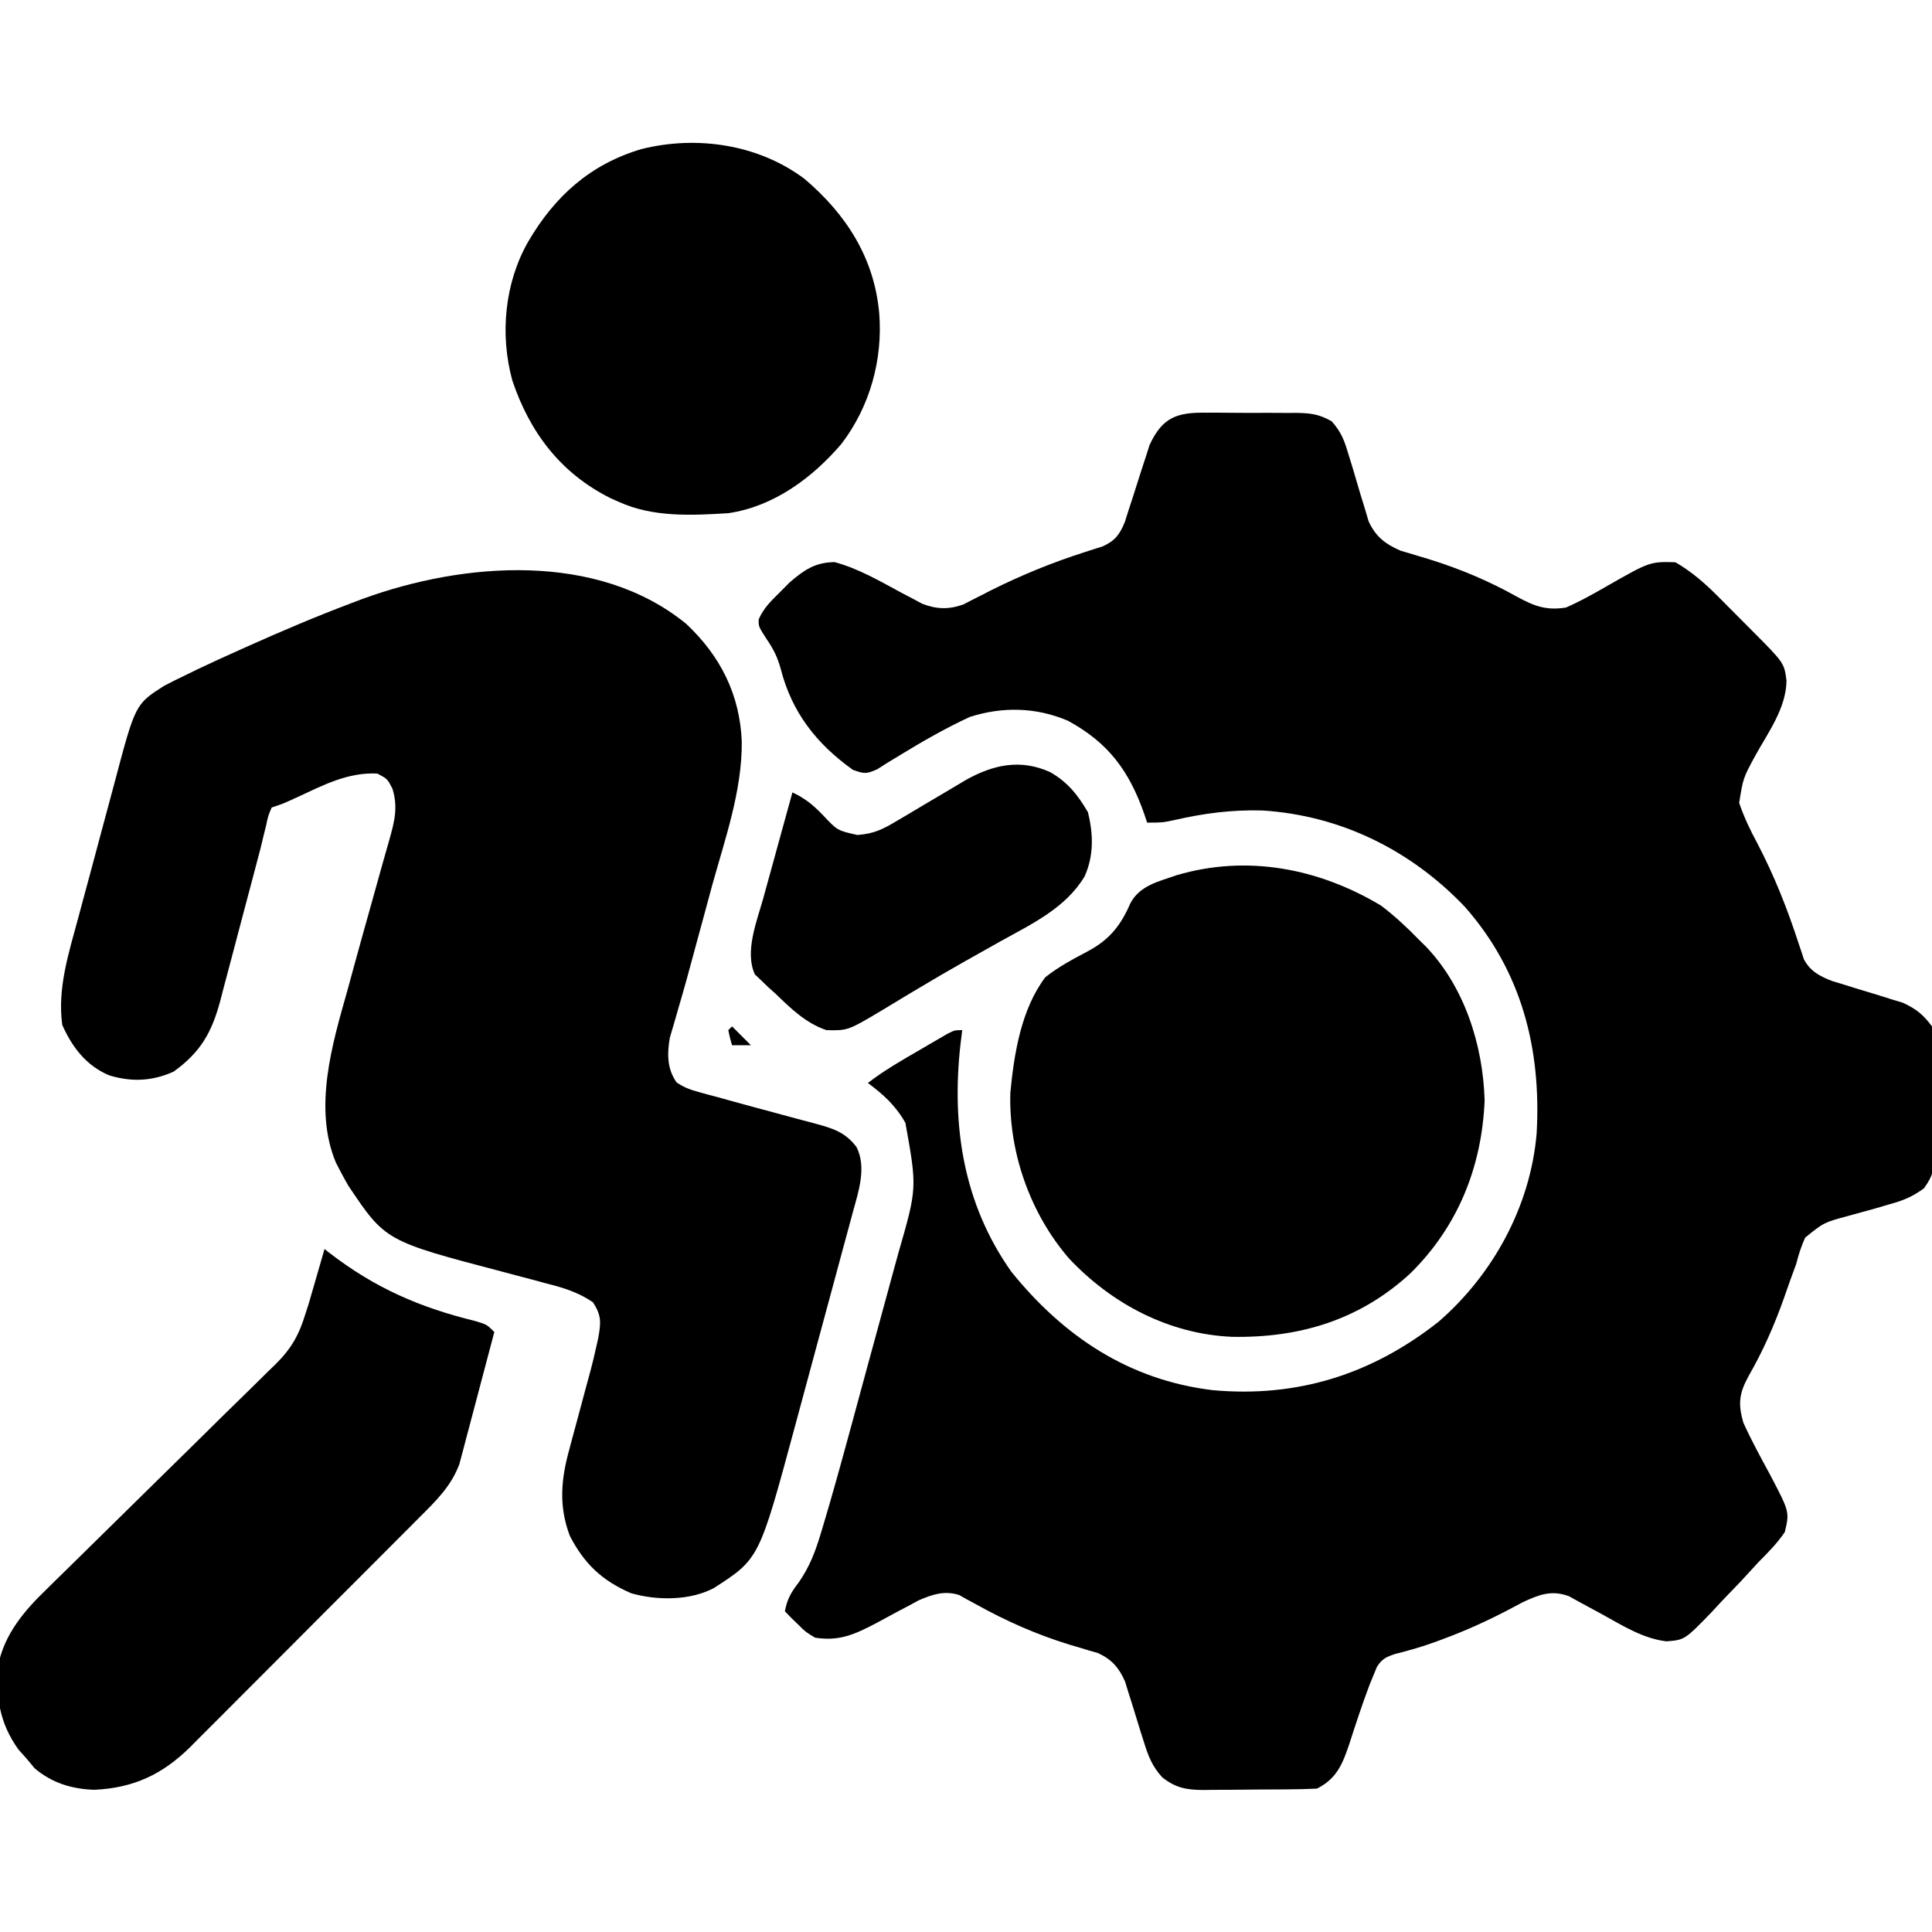
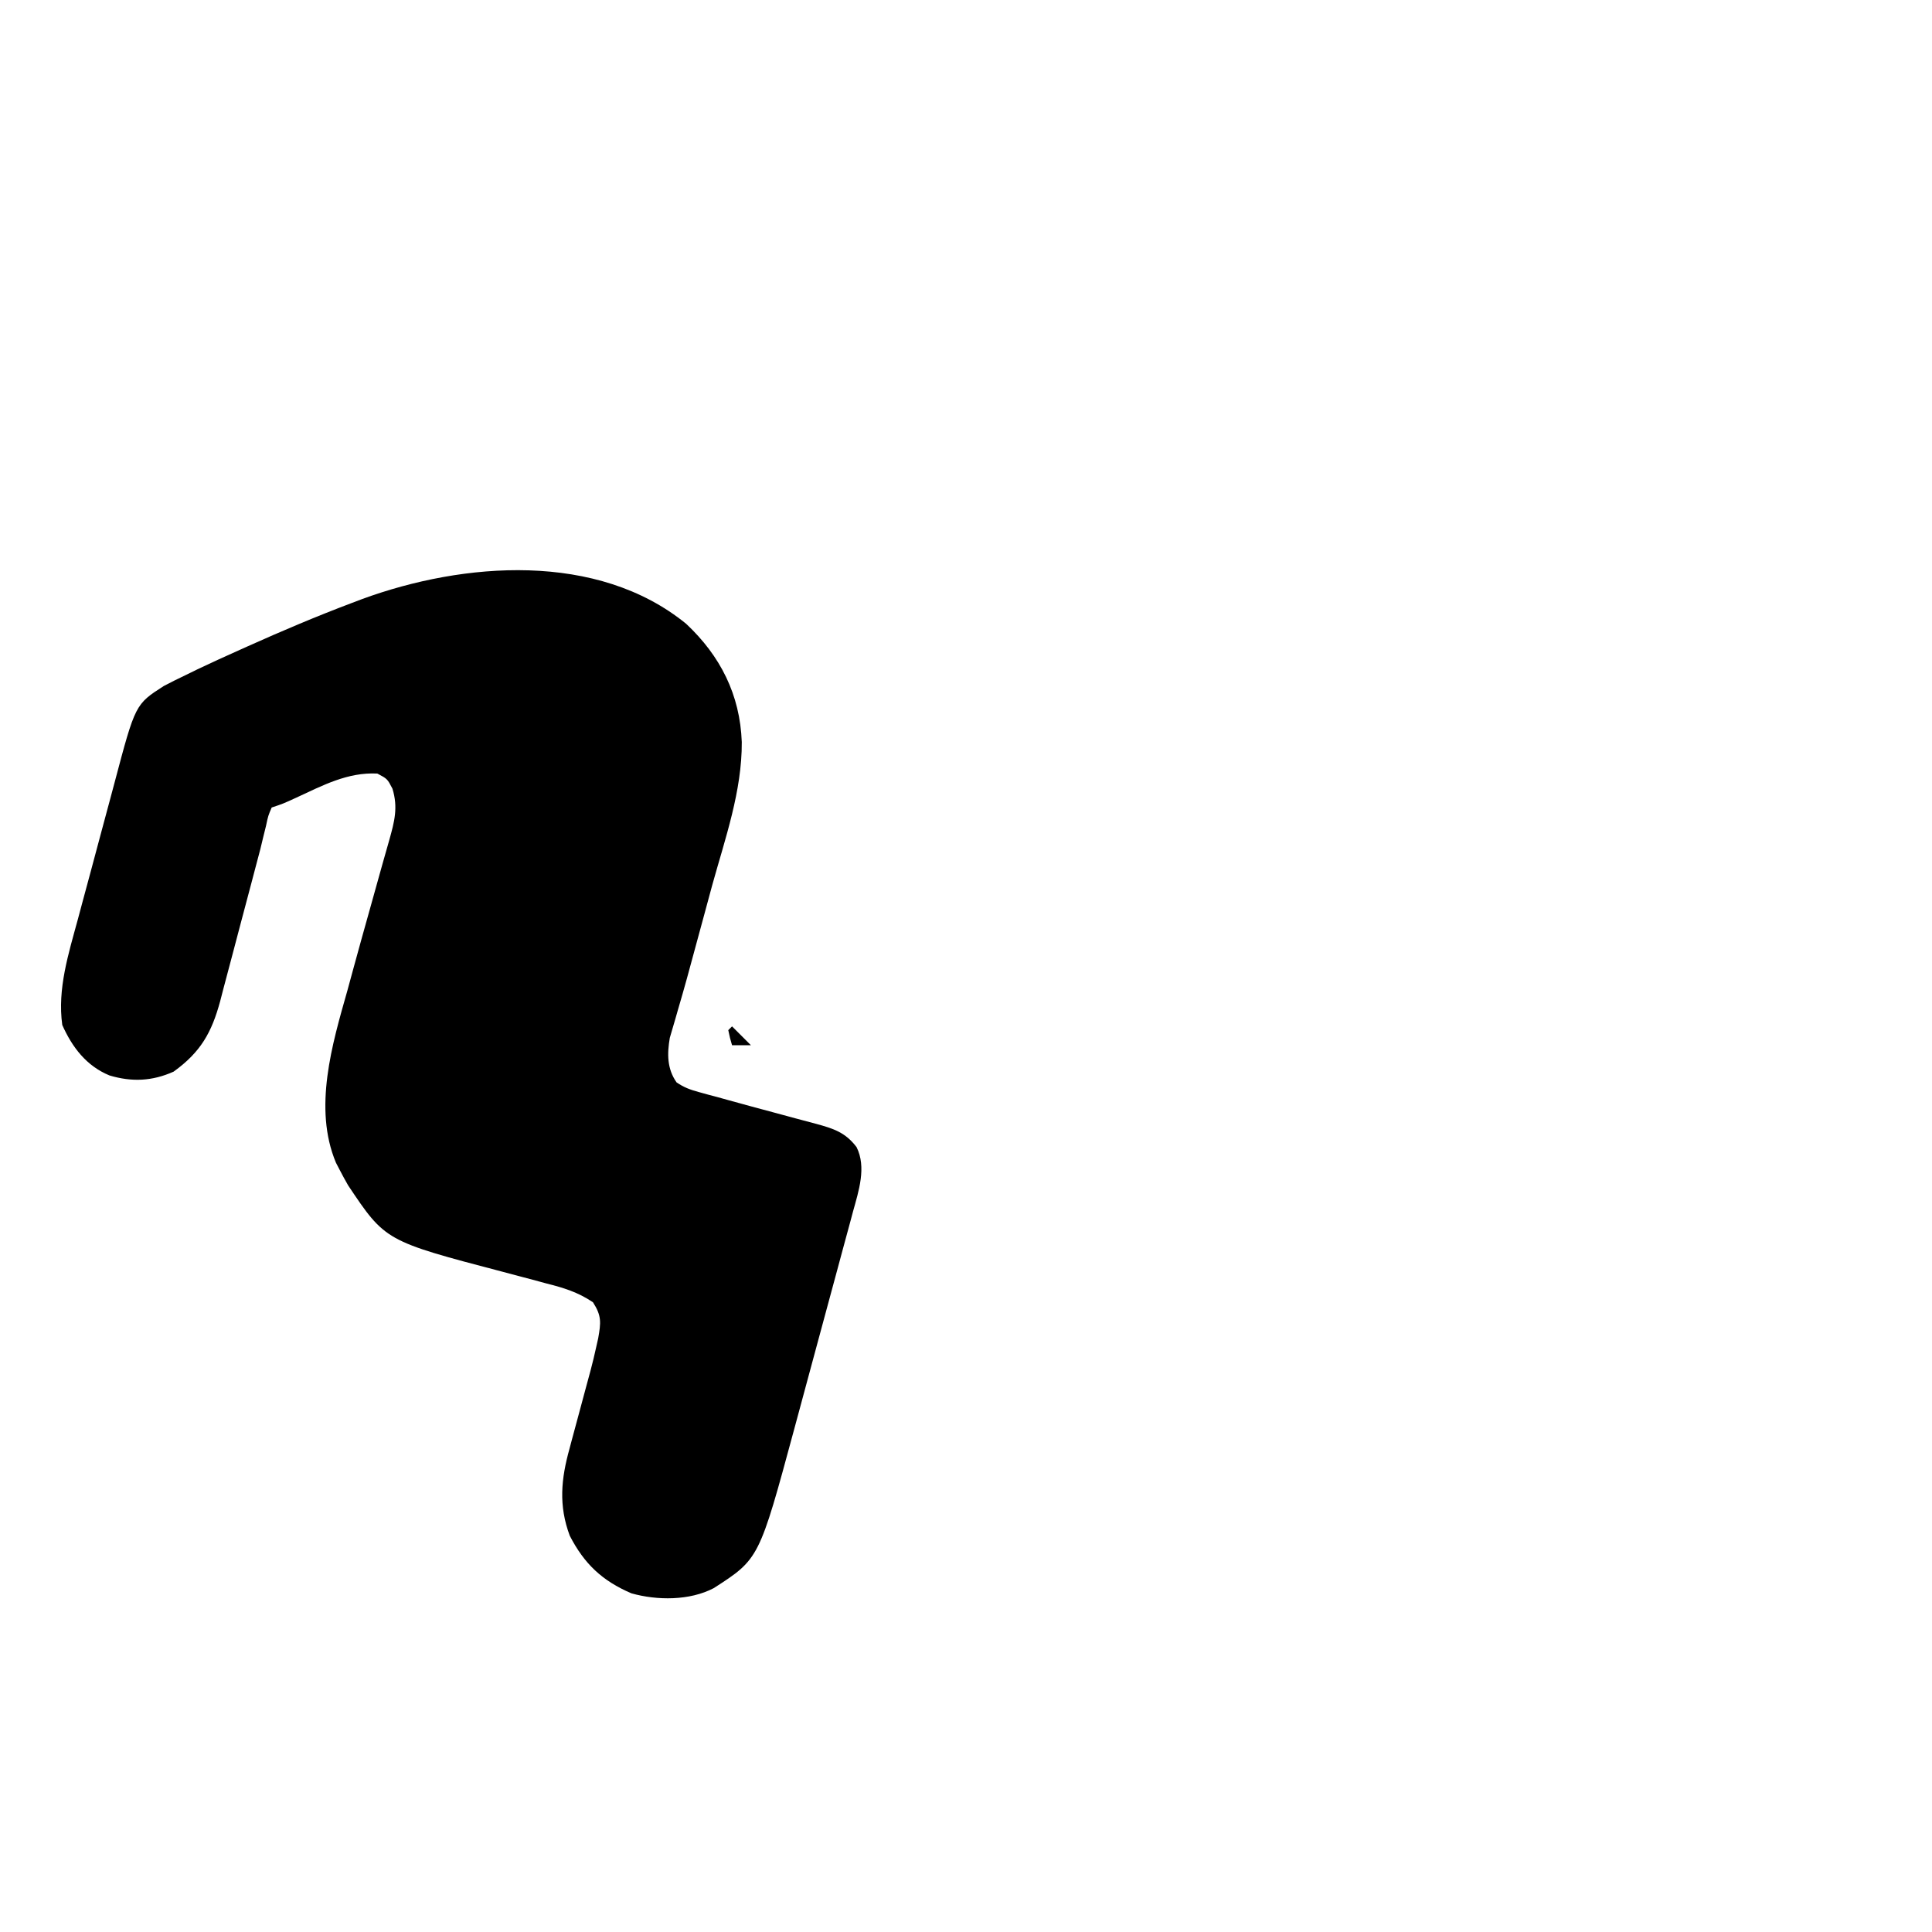
<svg xmlns="http://www.w3.org/2000/svg" version="1.1" width="512" height="512">
-   <path d="M0 0 C0.847 -0.002 1.693 -0.005 2.566 -0.007 C4.351 -0.006 6.136 0.007 7.921 0.032 C10.648 0.066 13.371 0.053 16.098 0.033 C17.836 0.04 19.574 0.05 21.312 0.062 C22.124 0.058 22.936 0.053 23.772 0.047 C27.55 0.126 29.724 0.384 33.066 2.28 C35.531 5.05 36.393 7.234 37.438 10.785 C37.805 11.972 38.172 13.16 38.551 14.383 C39.288 16.88 40.025 19.378 40.762 21.875 C41.129 23.062 41.496 24.249 41.875 25.473 C42.194 26.557 42.513 27.642 42.842 28.76 C44.716 32.85 47.271 34.815 51.366 36.583 C52.475 36.905 52.475 36.905 53.605 37.234 C54.445 37.491 55.285 37.749 56.15 38.013 C57.483 38.411 57.483 38.411 58.844 38.816 C67.103 41.391 74.655 44.556 82.206 48.784 C86.718 51.233 89.908 52.484 95.156 51.629 C98.78 50.063 102.172 48.154 105.594 46.191 C117.383 39.451 117.383 39.451 124.156 39.629 C128.517 42.166 131.972 45.197 135.52 48.762 C136.236 49.479 136.236 49.479 136.966 50.21 C137.964 51.211 138.96 52.214 139.953 53.22 C141.477 54.762 143.008 56.296 144.541 57.828 C152.984 66.314 152.984 66.314 153.598 71 C153.507 78.298 148.764 84.672 145.334 90.873 C142.103 96.828 142.103 96.828 141.055 103.41 C142.337 107.158 143.955 110.597 145.844 114.066 C150.341 122.666 153.861 131.537 156.849 140.77 C157.088 141.476 157.328 142.182 157.574 142.91 C157.782 143.55 157.99 144.19 158.204 144.85 C159.923 148.062 162.407 149.339 165.734 150.625 C166.687 150.912 167.64 151.2 168.621 151.496 C170.192 151.989 170.192 151.989 171.795 152.492 C173.988 153.165 176.184 153.832 178.381 154.492 C179.43 154.823 180.478 155.155 181.559 155.496 C182.512 155.786 183.466 156.076 184.449 156.375 C187.976 158.009 189.818 159.499 192.156 162.629 C192.867 165.658 192.858 168.591 192.82 171.691 C192.825 172.56 192.83 173.429 192.835 174.324 C192.838 176.157 192.829 177.989 192.808 179.821 C192.781 182.621 192.808 185.416 192.84 188.215 C192.837 189.999 192.83 191.783 192.82 193.566 C192.83 194.4 192.841 195.233 192.851 196.092 C192.767 200.246 192.526 202.125 190.006 205.562 C186.949 207.78 184.537 208.781 180.902 209.77 C179.718 210.119 178.534 210.468 177.314 210.828 C174.834 211.529 172.35 212.213 169.861 212.883 C163.505 214.599 163.505 214.599 158.541 218.613 C157.486 220.932 156.792 223.164 156.156 225.629 C155.621 227.124 155.074 228.615 154.516 230.102 C153.978 231.631 153.442 233.161 152.906 234.691 C150.35 241.895 147.371 248.658 143.558 255.289 C141.041 259.902 140.718 262.592 142.156 267.629 C144.303 272.386 146.808 276.949 149.295 281.535 C154.408 291.293 154.408 291.293 153.156 296.629 C151.145 299.621 148.687 302.074 146.156 304.629 C144.575 306.347 142.994 308.066 141.414 309.785 C139.706 311.569 137.995 313.35 136.281 315.129 C135.434 316.047 134.587 316.965 133.715 317.91 C126.609 325.223 126.609 325.223 121.785 325.602 C115.649 324.884 110.285 321.509 104.969 318.566 C102.879 317.415 100.782 316.278 98.676 315.156 C97.759 314.648 96.842 314.14 95.898 313.617 C91.239 311.938 87.993 313.24 83.633 315.266 C82.346 315.944 81.062 316.628 79.781 317.316 C74.203 320.211 68.616 322.765 62.719 324.941 C62.05 325.191 61.382 325.44 60.693 325.697 C57.13 326.997 53.582 328.027 49.906 328.941 C47.495 329.746 46.412 330.224 45.038 332.4 C44.742 333.123 44.446 333.845 44.141 334.59 C43.808 335.398 43.476 336.205 43.134 337.037 C41.196 342.174 39.478 347.381 37.801 352.607 C36.002 357.968 34.477 361.969 29.156 364.629 C26.516 364.752 23.903 364.817 21.262 364.832 C20.477 364.838 19.693 364.843 18.885 364.849 C17.223 364.859 15.561 364.865 13.899 364.869 C11.364 364.879 8.83 364.91 6.295 364.941 C4.68 364.948 3.064 364.953 1.449 364.957 C0.694 364.969 -0.062 364.982 -0.84 364.994 C-5.376 364.975 -8.272 364.477 -11.844 361.629 C-14.511 358.725 -15.599 355.872 -16.746 352.129 C-17.079 351.077 -17.413 350.025 -17.756 348.941 C-18.439 346.734 -19.119 344.526 -19.795 342.316 C-20.129 341.265 -20.464 340.213 -20.809 339.129 C-21.104 338.17 -21.399 337.211 -21.703 336.223 C-23.306 332.578 -25.26 330.349 -28.908 328.691 C-29.64 328.482 -30.371 328.274 -31.125 328.059 C-31.958 327.807 -32.79 327.555 -33.648 327.295 C-34.538 327.034 -35.427 326.773 -36.344 326.504 C-45.181 323.777 -53.192 320.245 -61.27 315.742 C-62.046 315.323 -62.822 314.904 -63.621 314.473 C-64.63 313.903 -64.63 313.903 -65.66 313.322 C-69.544 312.089 -72.776 313.163 -76.417 314.752 C-77.257 315.208 -78.096 315.663 -78.961 316.133 C-79.898 316.626 -80.835 317.119 -81.801 317.627 C-83.742 318.668 -85.679 319.714 -87.613 320.768 C-93.323 323.755 -97.374 325.637 -103.844 324.629 C-106.375 323.098 -106.375 323.098 -108.344 321.129 C-109.014 320.479 -109.684 319.83 -110.375 319.16 C-110.86 318.655 -111.344 318.15 -111.844 317.629 C-111.237 314.363 -110.116 312.485 -108.094 309.879 C-105.372 305.894 -103.866 302.104 -102.472 297.491 C-102.261 296.796 -102.05 296.101 -101.833 295.386 C-99.26 286.826 -96.891 278.209 -94.543 269.586 C-94.305 268.712 -94.067 267.838 -93.821 266.938 C-92.566 262.327 -91.315 257.715 -90.067 253.102 C-89.043 249.32 -88.01 245.542 -86.969 241.765 C-85.697 237.153 -84.441 232.537 -83.197 227.918 C-82.725 226.177 -82.248 224.438 -81.765 222.7 C-76.794 205.45 -76.794 205.45 -79.906 188.191 C-82.501 183.621 -85.653 180.751 -89.844 177.629 C-85.542 174.3 -80.92 171.661 -76.219 168.941 C-75.347 168.43 -74.476 167.919 -73.578 167.393 C-72.329 166.668 -72.329 166.668 -71.055 165.93 C-70.295 165.488 -69.535 165.046 -68.751 164.591 C-66.844 163.629 -66.844 163.629 -64.844 163.629 C-65.004 164.924 -65.163 166.22 -65.328 167.555 C-67.695 189.03 -64.552 209.647 -51.844 227.629 C-37.997 244.8 -20.678 256.351 1.516 259.035 C23.975 261.085 43.712 254.833 61.344 240.941 C75.87 228.368 85.726 210.278 87.379 191.031 C88.649 168.652 83.458 148.124 68.422 131.016 C54.127 115.957 35.438 106.691 14.598 105.41 C6.479 105.207 -0.836 106.164 -8.699 107.973 C-11.844 108.629 -11.844 108.629 -15.844 108.629 C-16.086 107.904 -16.328 107.18 -16.578 106.434 C-20.546 94.989 -26.113 87.441 -36.844 81.629 C-45.279 78.039 -54.15 77.852 -62.844 80.629 C-69.241 83.589 -75.316 87.074 -81.328 90.746 C-82.914 91.709 -82.914 91.709 -84.531 92.691 C-85.463 93.281 -86.395 93.87 -87.355 94.477 C-90.262 95.823 -90.916 95.694 -93.844 94.629 C-103.496 87.728 -110.01 79.365 -112.922 67.957 C-113.806 64.766 -114.856 62.645 -116.719 59.941 C-118.844 56.629 -118.844 56.629 -118.77 54.738 C-117.449 51.728 -115.485 49.874 -113.156 47.566 C-112.307 46.709 -111.457 45.852 -110.582 44.969 C-106.722 41.671 -103.836 39.651 -98.66 39.594 C-92.26 41.33 -86.666 44.64 -80.85 47.768 C-79.437 48.505 -79.437 48.505 -77.996 49.258 C-77.15 49.712 -76.305 50.167 -75.433 50.635 C-71.598 52.107 -68.435 52.189 -64.552 50.822 C-63.831 50.448 -63.11 50.073 -62.367 49.688 C-61.541 49.272 -60.714 48.856 -59.863 48.428 C-58.99 47.979 -58.118 47.529 -57.219 47.066 C-49.04 42.987 -40.862 39.647 -32.154 36.875 C-31.368 36.62 -30.583 36.364 -29.773 36.102 C-28.741 35.781 -28.741 35.781 -27.687 35.453 C-24.382 33.975 -23.129 32.325 -21.756 28.981 C-21.427 27.939 -21.097 26.898 -20.758 25.824 C-20.197 24.113 -20.197 24.113 -19.625 22.367 C-18.857 19.968 -18.094 17.567 -17.336 15.164 C-16.771 13.449 -16.771 13.449 -16.195 11.699 C-15.698 10.133 -15.698 10.133 -15.19 8.536 C-11.704 1.009 -7.675 -0.125 0 0 Z " fill="#000000" transform="translate(319.844,109.371)" />
  <path d="M0 0 C9.058 8.498 14.268 18.778 14.73 31.328 C14.809 44.268 10.326 56.893 6.902 69.238 C6.212 71.784 5.523 74.33 4.836 76.877 C-0.187 95.443 -0.187 95.443 -2.26 102.546 C-2.457 103.236 -2.653 103.925 -2.856 104.636 C-3.341 106.33 -3.841 108.021 -4.343 109.711 C-5.065 113.949 -5.09 117.912 -2.544 121.526 C-0.606 122.839 1.04 123.459 3.301 124.07 C4.547 124.416 4.547 124.416 5.819 124.768 C7.159 125.125 7.159 125.125 8.527 125.488 C9.449 125.744 10.371 126 11.32 126.263 C15.251 127.353 19.189 128.418 23.13 129.471 C25.068 129.99 27.004 130.513 28.938 131.042 C30.755 131.538 32.575 132.023 34.398 132.495 C38.985 133.754 42.166 134.73 45.152 138.676 C47.823 144.018 45.705 150.337 44.196 155.792 C43.988 156.571 43.78 157.351 43.566 158.155 C42.879 160.719 42.18 163.279 41.48 165.84 C40.996 167.637 40.512 169.434 40.029 171.232 C39.016 174.997 37.997 178.761 36.973 182.524 C35.67 187.313 34.376 192.104 33.086 196.896 C31.846 201.503 30.601 206.109 29.355 210.715 C29.123 211.578 28.89 212.44 28.65 213.329 C19.328 247.803 19.328 247.803 7.301 255.547 C0.924 258.897 -7.709 258.842 -14.523 256.922 C-22.254 253.609 -27.005 249.122 -30.848 241.676 C-33.858 233.648 -33.148 226.581 -30.914 218.555 C-30.717 217.81 -30.519 217.066 -30.316 216.3 C-29.69 213.943 -29.051 211.591 -28.41 209.238 C-27.774 206.889 -27.141 204.54 -26.515 202.188 C-26.128 200.732 -25.734 199.278 -25.333 197.827 C-24.788 195.784 -24.301 193.741 -23.848 191.676 C-23.674 190.904 -23.501 190.131 -23.322 189.336 C-22.596 185.21 -22.374 183.412 -24.702 179.795 C-28.724 177.085 -32.504 175.954 -37.172 174.773 C-38.073 174.528 -38.975 174.283 -39.904 174.031 C-42.777 173.251 -45.655 172.492 -48.535 171.738 C-79.731 163.556 -79.731 163.556 -89.598 148.801 C-90.377 147.442 -91.128 146.067 -91.848 144.676 C-92.169 144.057 -92.49 143.438 -92.82 142.801 C-98.878 128.376 -93.825 111.396 -89.785 97.176 C-89.28 95.329 -88.777 93.482 -88.276 91.634 C-86.827 86.307 -85.342 80.99 -83.848 75.676 C-82.733 71.704 -81.621 67.732 -80.522 63.756 C-79.925 61.605 -79.316 59.458 -78.691 57.314 C-77.325 52.44 -76.305 48.674 -77.848 43.676 C-79.201 41.073 -79.201 41.073 -81.848 39.676 C-89.739 39.281 -96.362 42.841 -103.371 46.082 C-106.848 47.676 -106.848 47.676 -109.848 48.676 C-110.779 50.85 -110.779 50.85 -111.348 53.528 C-111.596 54.528 -111.844 55.528 -112.1 56.558 C-112.346 57.587 -112.593 58.616 -112.848 59.676 C-113.333 61.53 -113.823 63.384 -114.318 65.236 C-114.565 66.176 -114.812 67.117 -115.067 68.087 C-116.172 72.288 -117.29 76.486 -118.408 80.684 C-118.995 82.895 -119.578 85.107 -120.156 87.32 C-121 90.541 -121.858 93.759 -122.719 96.977 C-122.973 97.961 -123.227 98.945 -123.489 99.96 C-125.744 108.291 -128.647 113.491 -135.848 118.676 C-141.521 121.211 -146.907 121.453 -152.848 119.676 C-158.948 117.16 -162.725 112.203 -165.348 106.301 C-166.669 96.718 -163.699 87.452 -161.207 78.27 C-160.839 76.895 -160.471 75.521 -160.104 74.147 C-159.336 71.281 -158.562 68.417 -157.784 65.554 C-156.795 61.913 -155.823 58.268 -154.856 54.622 C-154.102 51.786 -153.337 48.954 -152.57 46.123 C-152.208 44.781 -151.849 43.438 -151.494 42.095 C-145.985 21.317 -145.985 21.317 -138.449 16.477 C-136.602 15.504 -134.732 14.573 -132.848 13.676 C-131.202 12.872 -131.202 12.872 -129.522 12.052 C-125.778 10.27 -122.009 8.554 -118.223 6.863 C-117.548 6.56 -116.874 6.257 -116.179 5.945 C-107.102 1.874 -97.971 -1.999 -88.66 -5.512 C-87.737 -5.861 -86.814 -6.211 -85.863 -6.572 C-58.985 -16.42 -23.513 -19.191 0 0 Z " fill="#000000" transform="translate(181.848,165.324)" />
-   <path d="M0 0 C3.625 2.75 6.834 5.737 10 9 C10.646 9.637 11.292 10.274 11.957 10.93 C22.136 21.619 27.029 37.033 27.438 51.625 C26.723 69.235 20.346 85.06 7.77 97.449 C-5.583 109.747 -21.485 114.597 -39.48 114.273 C-56.168 113.556 -71.347 105.572 -82.67 93.534 C-93 81.615 -98.731 65.305 -98.246 49.527 C-97.234 39.129 -95.39 27.52 -89 19 C-85.467 16.167 -81.492 14.111 -77.512 11.984 C-71.919 8.964 -68.93 5.158 -66.438 -0.625 C-63.949 -5.347 -58.956 -6.388 -54.191 -8.055 C-35.483 -13.596 -16.442 -9.861 0 0 Z " fill="#000000" transform="translate(366,240)" />
-   <path d="M0 0 C0.692 0.545 0.692 0.545 1.398 1.102 C13.368 10.327 25.308 15.517 39.875 19.07 C43 20 43 20 45 22 C43.641 27.18 42.271 32.358 40.892 37.533 C40.425 39.293 39.96 41.054 39.499 42.815 C38.833 45.351 38.158 47.885 37.48 50.418 C37.176 51.593 37.176 51.593 36.865 52.792 C36.565 53.903 36.565 53.903 36.259 55.036 C36.088 55.682 35.917 56.328 35.74 56.994 C33.555 62.914 29.447 66.844 25.069 71.205 C24.368 71.912 23.667 72.618 22.944 73.346 C20.63 75.674 18.307 77.996 15.984 80.316 C14.369 81.936 12.753 83.556 11.138 85.176 C7.751 88.57 4.362 91.959 0.969 95.346 C-3.371 99.681 -7.7 104.027 -12.026 108.376 C-15.36 111.725 -18.701 115.066 -22.043 118.406 C-23.642 120.005 -25.238 121.607 -26.832 123.211 C-29.065 125.456 -31.307 127.691 -33.552 129.924 C-34.204 130.584 -34.857 131.245 -35.53 131.925 C-42.915 139.227 -50.567 142.835 -61 143.312 C-66.991 143.121 -72.225 141.499 -76.812 137.625 C-77.534 136.759 -78.256 135.893 -79 135 C-79.701 134.216 -80.403 133.433 -81.125 132.625 C-86.166 125.567 -87.153 118.762 -86.433 110.074 C-84.745 101.99 -79.564 95.85 -73.779 90.291 C-73.071 89.59 -72.363 88.889 -71.634 88.167 C-70.109 86.662 -68.579 85.162 -67.044 83.668 C-64.611 81.299 -62.194 78.915 -59.781 76.526 C-54.66 71.462 -49.519 66.417 -44.375 61.375 C-38.404 55.522 -32.441 49.661 -26.499 43.779 C-24.123 41.435 -21.733 39.108 -19.342 36.78 C-17.881 35.338 -16.421 33.895 -14.962 32.451 C-14.298 31.813 -13.634 31.174 -12.95 30.517 C-8.713 26.282 -6.736 22.745 -5 17 C-4.736 16.185 -4.472 15.371 -4.2 14.531 C-4.007 13.861 -3.813 13.191 -3.613 12.5 C-3.397 11.759 -3.181 11.018 -2.959 10.254 C-2.746 9.51 -2.532 8.766 -2.312 8 C-2.088 7.225 -1.863 6.451 -1.631 5.652 C-1.084 3.769 -0.542 1.885 0 0 Z " fill="#000000" transform="translate(86,331)" />
-   <path d="M0 0 C11.062 9.377 18.508 20.954 19.816 35.613 C20.816 47.945 17.313 60.416 9.809 70.242 C2.08 79.277 -8.138 86.854 -20.184 88.613 C-29.938 89.214 -40.127 89.74 -49.184 85.613 C-49.924 85.285 -50.663 84.956 -51.426 84.617 C-64.624 78.018 -72.816 67.171 -77.43 53.387 C-80.734 41.232 -79.474 27.606 -73.184 16.613 C-66.158 4.619 -56.781 -3.839 -43.266 -7.863 C-28.588 -11.553 -12.232 -9.17 0 0 Z " fill="#000000" transform="translate(213.184,47.387)" />
-   <path d="M0 0 C4.625 2.644 7.318 6.027 10 10.625 C11.444 16.401 11.587 22.121 9.125 27.625 C4.059 36.066 -4.92 40.245 -13.25 44.875 C-15.754 46.28 -18.256 47.689 -20.758 49.098 C-21.388 49.452 -22.018 49.806 -22.668 50.17 C-26.897 52.553 -31.078 55.002 -35.242 57.496 C-36.859 58.461 -36.859 58.461 -38.508 59.445 C-40.539 60.662 -42.564 61.887 -44.584 63.121 C-53.599 68.493 -53.599 68.493 -59.312 68.375 C-64.795 66.487 -68.655 62.713 -72.75 58.75 C-73.399 58.171 -74.048 57.592 -74.717 56.996 C-75.325 56.407 -75.932 55.818 -76.559 55.211 C-77.112 54.691 -77.666 54.17 -78.236 53.634 C-81.068 47.69 -77.714 39.428 -76.027 33.402 C-75.807 32.594 -75.586 31.785 -75.359 30.952 C-74.662 28.404 -73.956 25.858 -73.25 23.312 C-72.772 21.571 -72.295 19.83 -71.818 18.088 C-70.657 13.848 -69.487 9.611 -68.312 5.375 C-64.93 6.967 -62.779 8.723 -60.188 11.438 C-56.391 15.476 -56.391 15.476 -51.102 16.652 C-46.72 16.332 -44.437 15.182 -40.68 12.945 C-40.08 12.595 -39.48 12.245 -38.862 11.884 C-36.962 10.77 -35.075 9.636 -33.188 8.5 C-31.291 7.375 -29.392 6.255 -27.491 5.138 C-25.769 4.123 -24.054 3.097 -22.339 2.071 C-15.089 -1.991 -7.844 -3.566 0 0 Z " fill="#000000" transform="translate(278.312,204.625)" />
  <path d="M0 0 C1.65 1.65 3.3 3.3 5 5 C3.35 5 1.7 5 0 5 C-0.562 3.062 -0.562 3.062 -1 1 C-0.67 0.67 -0.34 0.34 0 0 Z " fill="#000000" transform="translate(194,272)" />
</svg>